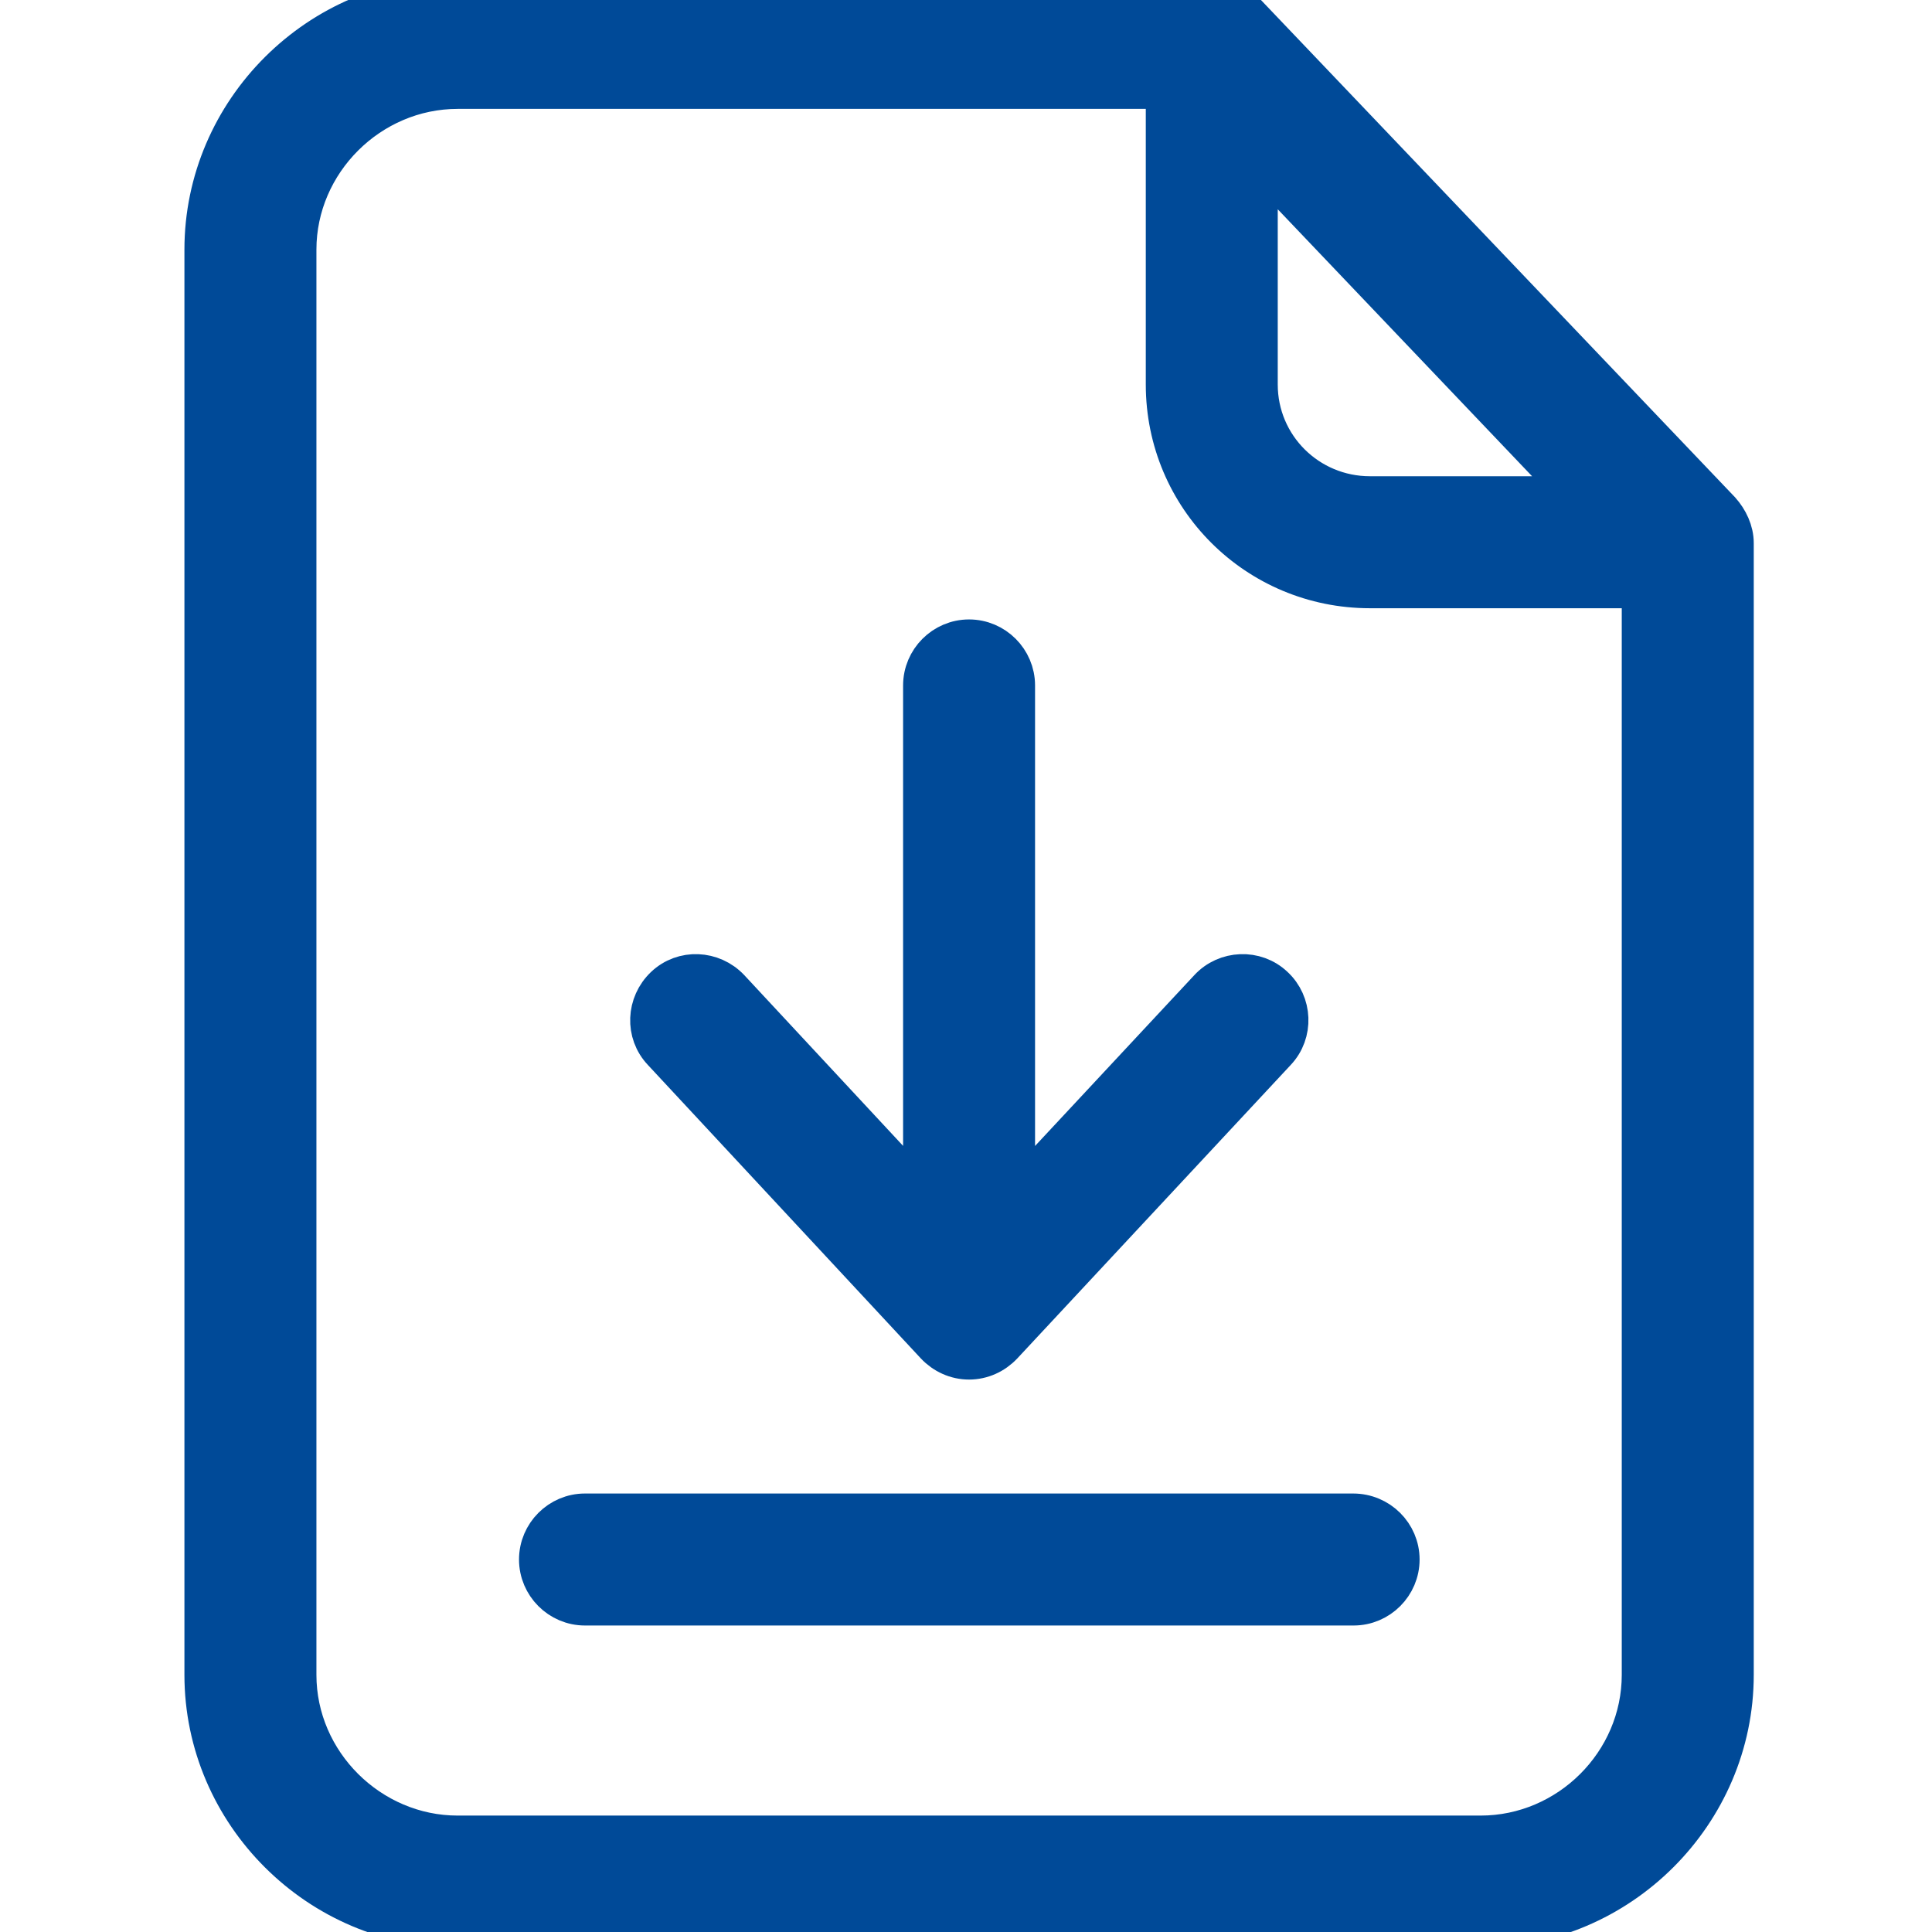
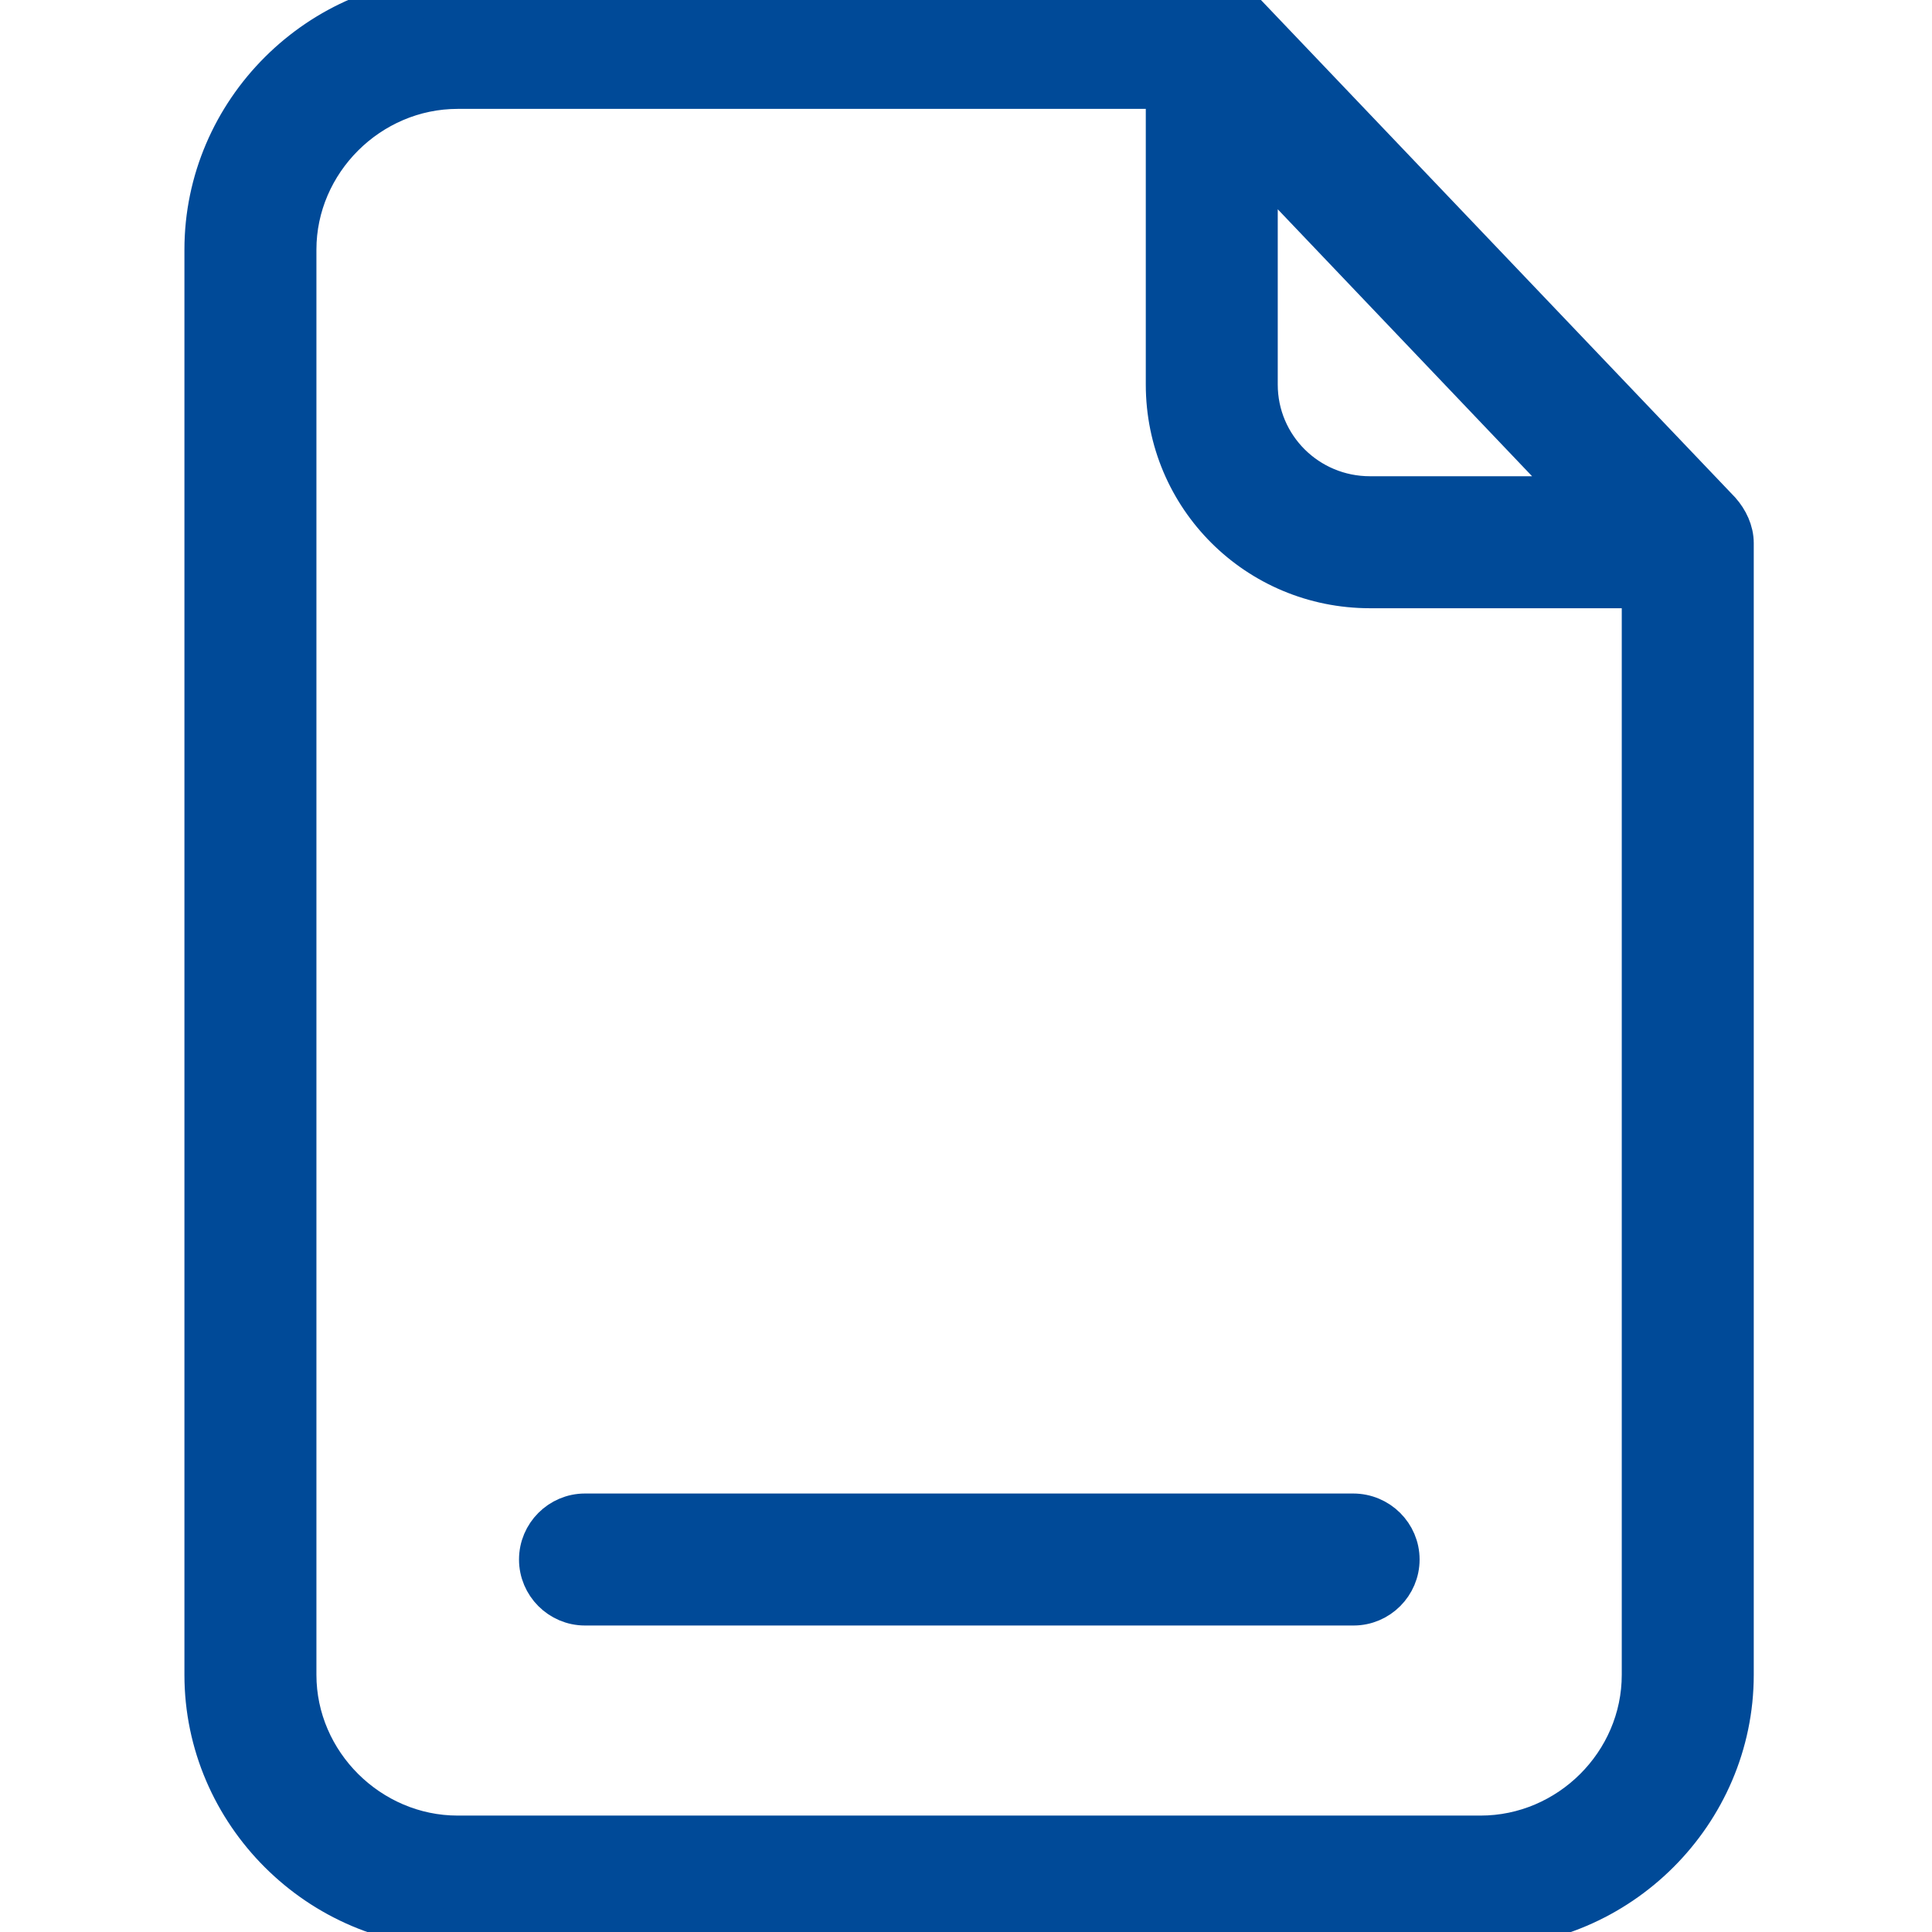
<svg xmlns="http://www.w3.org/2000/svg" width="50" height="50" viewBox="0 0 50 50" fill="none">
  <g clip-path="url(#clip0_2919_275)">
    <path d="M32.218 0.289C31.989 0.047 31.674 -0.098 31.349 -0.098H11.844C8.244 -0.098 5.273 2.861 5.273 6.46V43.344C5.273 46.943 8.244 49.902 11.844 49.902H38.317C41.916 49.902 44.887 46.943 44.887 43.344V14.057C44.887 13.743 44.742 13.441 44.537 13.211L32.218 0.289ZM32.568 4.166L40.817 12.825H35.455C33.861 12.825 32.568 11.545 32.568 9.951V4.166ZM38.317 47.487H11.844C9.585 47.487 7.689 45.615 7.689 43.344V6.46C7.689 4.202 9.573 2.318 11.844 2.318H30.153V9.951C30.153 12.885 32.52 15.241 35.455 15.241H42.471V43.344C42.471 45.615 40.587 47.487 38.317 47.487Z" fill="#004A98" stroke="#004A98" />
    <path d="M35.019 39.152H15.139C14.475 39.152 13.932 39.696 13.932 40.36C13.932 41.024 14.475 41.568 15.139 41.568H35.031C35.695 41.568 36.239 41.024 36.239 40.36C36.239 39.696 35.695 39.152 35.019 39.152Z" fill="#004A98" stroke="#004A98" />
-     <path d="M24.198 34.816C24.427 35.058 24.741 35.203 25.079 35.203C25.418 35.203 25.732 35.058 25.961 34.816L33.038 27.22C33.497 26.736 33.461 25.963 32.978 25.517C32.495 25.058 31.722 25.094 31.275 25.577L26.287 30.927V17.739C26.287 17.075 25.744 16.531 25.079 16.531C24.415 16.531 23.872 17.075 23.872 17.739V30.927L18.896 25.577C18.437 25.094 17.676 25.058 17.193 25.517C16.71 25.976 16.674 26.737 17.133 27.22L24.198 34.816Z" fill="#004A98" stroke="#004A98" />
  </g>
  <defs>
    <clipPath id="clip0_2919_275">
      <rect width="50" height="50" fill="white" />
    </clipPath>
  </defs>
</svg>